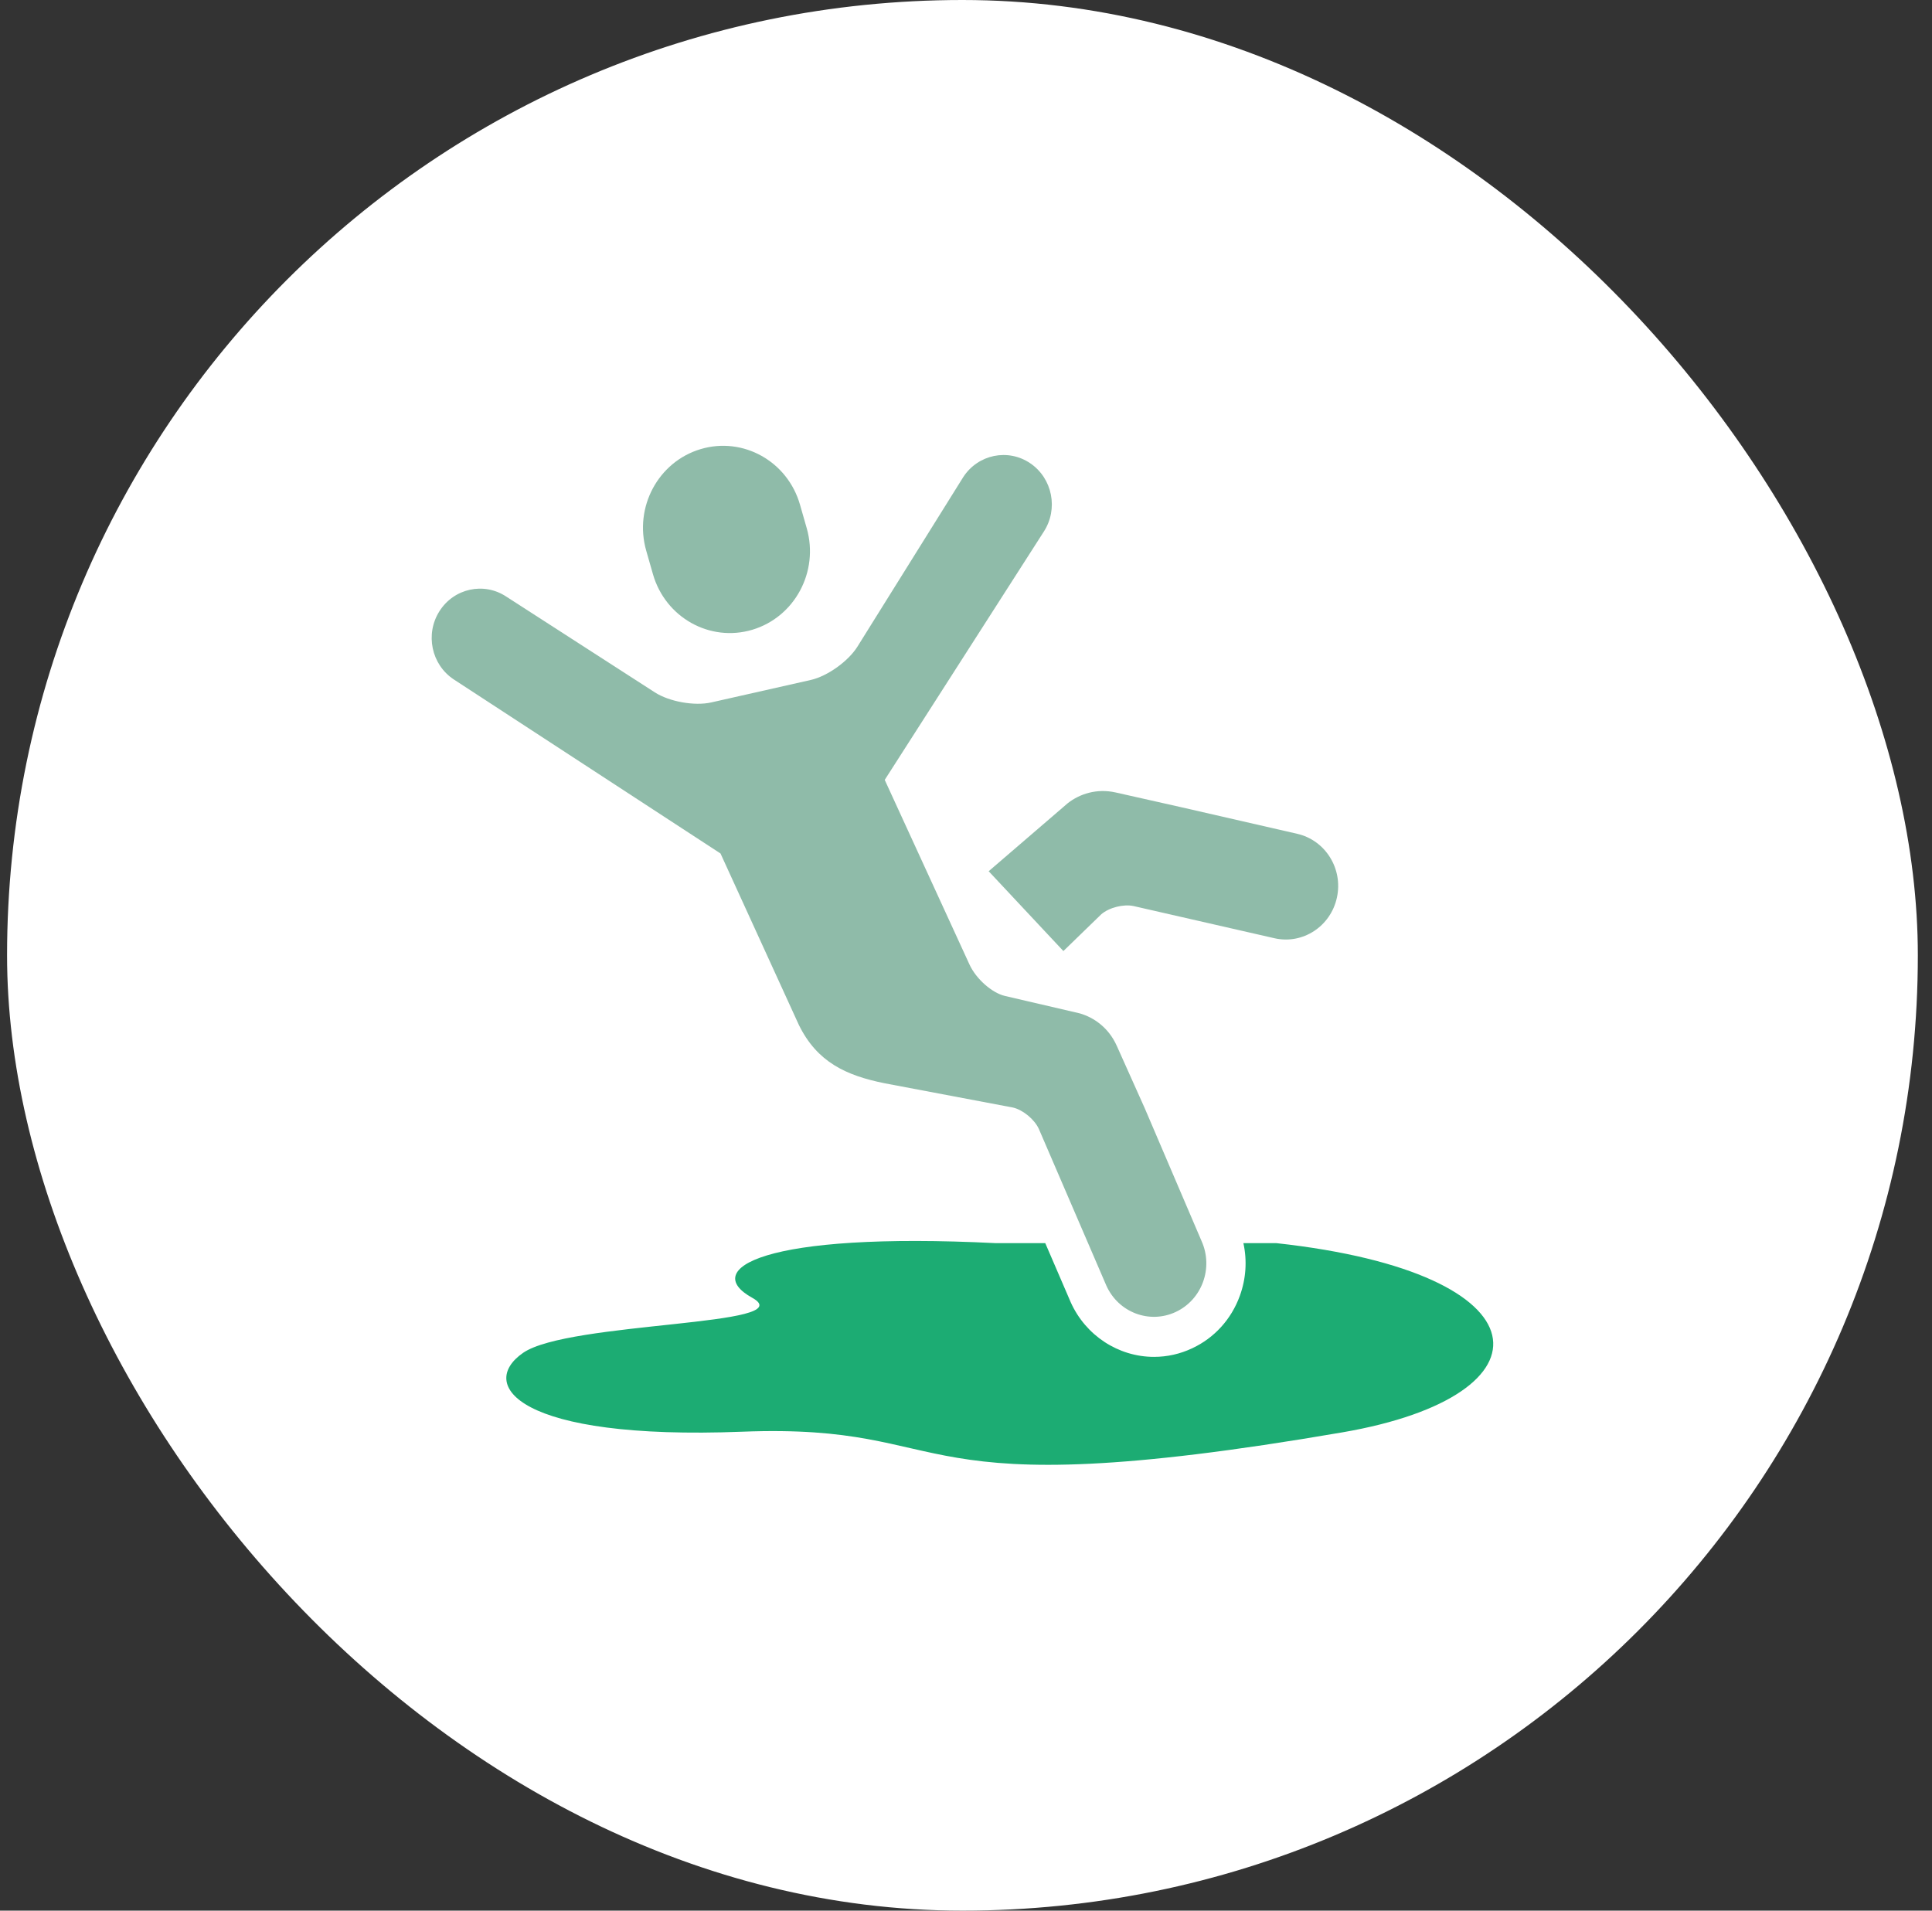
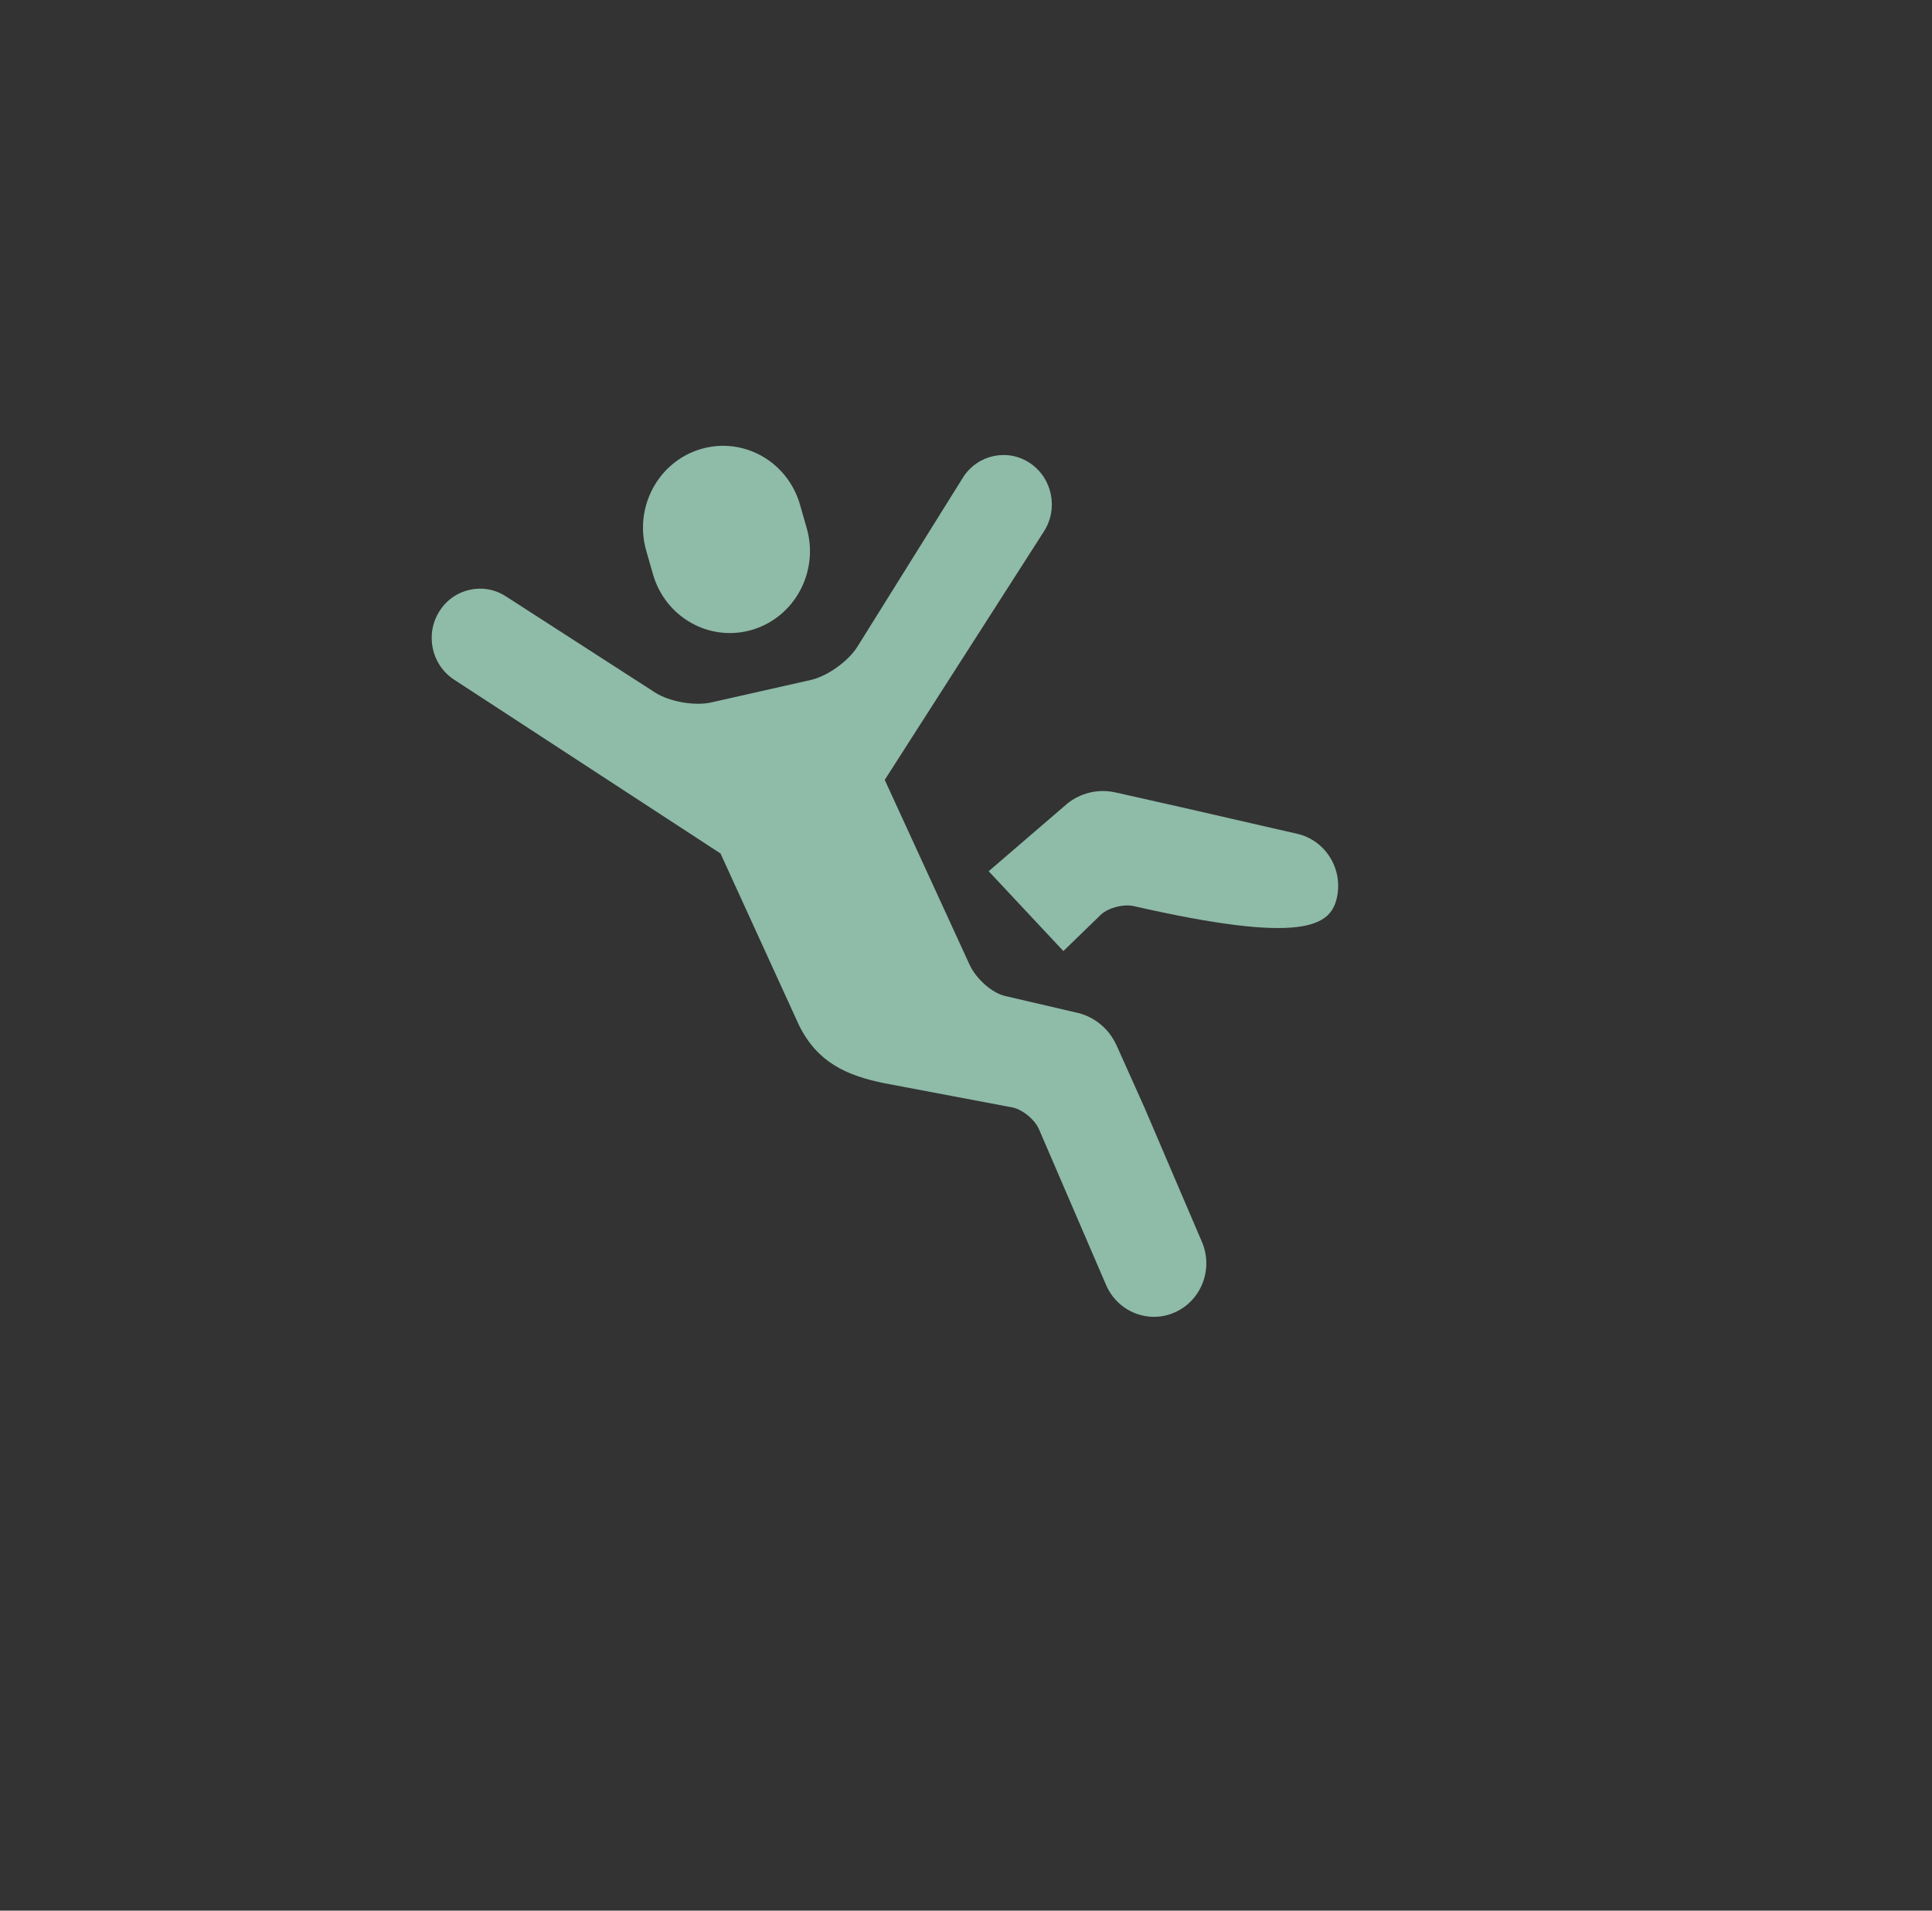
<svg xmlns="http://www.w3.org/2000/svg" width="91" height="90" viewBox="0 0 91 90" fill="none">
  <rect x="0" y="0" width="91" height="90" fill="#333333" stroke="none" />
-   <rect x="0.333" width="90" height="90" rx="45" fill="white" />
  <g clip-path="url(#clip0_12460_732)">
-     <path d="M63.226 67.471C41.971 71.124 45.557 67.029 34.958 67.44C24.361 67.853 22.485 65.219 24.637 63.727C26.788 62.236 37.848 62.47 35.426 61.129C33.005 59.79 35.883 58.005 46.922 58.559H49.234L50.422 61.317L50.427 61.331L50.433 61.343C51.134 62.905 52.674 63.915 54.355 63.915C54.978 63.915 55.583 63.779 56.151 63.512C57.197 63.024 57.995 62.146 58.396 61.044C58.691 60.236 58.746 59.379 58.566 58.559H60.129C72.984 59.968 73.325 65.734 63.226 67.471Z" fill="#1CAC73" />
-     <path d="M50.087 44.799L51.872 43.067C52.242 42.747 52.925 42.576 53.399 42.681L60.032 44.196C61.361 44.497 62.678 43.638 62.971 42.278C63.267 40.919 62.425 39.576 61.096 39.275L55.63 38.022L52.554 37.33C51.647 37.125 50.849 37.404 50.301 37.828L48.4 39.463L46.568 41.039" fill="#8FBBA9" />
+     <path d="M50.087 44.799L51.872 43.067C52.242 42.747 52.925 42.576 53.399 42.681C61.361 44.497 62.678 43.638 62.971 42.278C63.267 40.919 62.425 39.576 61.096 39.275L55.63 38.022L52.554 37.33C51.647 37.125 50.849 37.404 50.301 37.828L48.4 39.463L46.568 41.039" fill="#8FBBA9" />
    <path d="M40.39 30.454L45.372 22.47C46.069 21.401 47.482 21.112 48.527 21.823C49.575 22.535 49.858 23.978 49.162 25.046L41.672 36.736L45.666 45.437C45.975 46.109 46.721 46.77 47.332 46.913C47.943 47.056 48.438 47.171 48.438 47.171L50.859 47.735C51.521 47.925 52.222 48.408 52.605 49.271L53.917 52.198L56.595 58.459C57.163 59.724 56.619 61.219 55.38 61.799C54.141 62.379 52.677 61.823 52.11 60.557L48.934 53.184C48.733 52.735 48.186 52.281 47.714 52.171L41.655 51.025C39.856 50.66 38.486 50.034 37.626 48.275L33.937 40.203L21.37 32.002C20.317 31.304 20.015 29.865 20.7 28.788C21.383 27.711 22.792 27.404 23.846 28.103L30.846 32.615C31.526 33.053 32.713 33.265 33.499 33.088L38.187 32.03C38.972 31.853 39.958 31.148 40.39 30.454Z" fill="#8FBBA9" />
    <path d="M37.999 24.884C38.582 26.928 37.434 29.067 35.434 29.665C33.433 30.261 31.338 29.087 30.754 27.044L30.437 25.936C29.854 23.892 31.002 21.752 33.002 21.155C35.003 20.558 37.098 21.732 37.682 23.776L37.999 24.884Z" fill="#8FBBA9" />
  </g>
  <defs>
    <clipPath id="clip0_12460_732">
      <rect width="50" height="48" fill="white" transform="translate(20.333 21)" />
    </clipPath>
  </defs>
</svg>